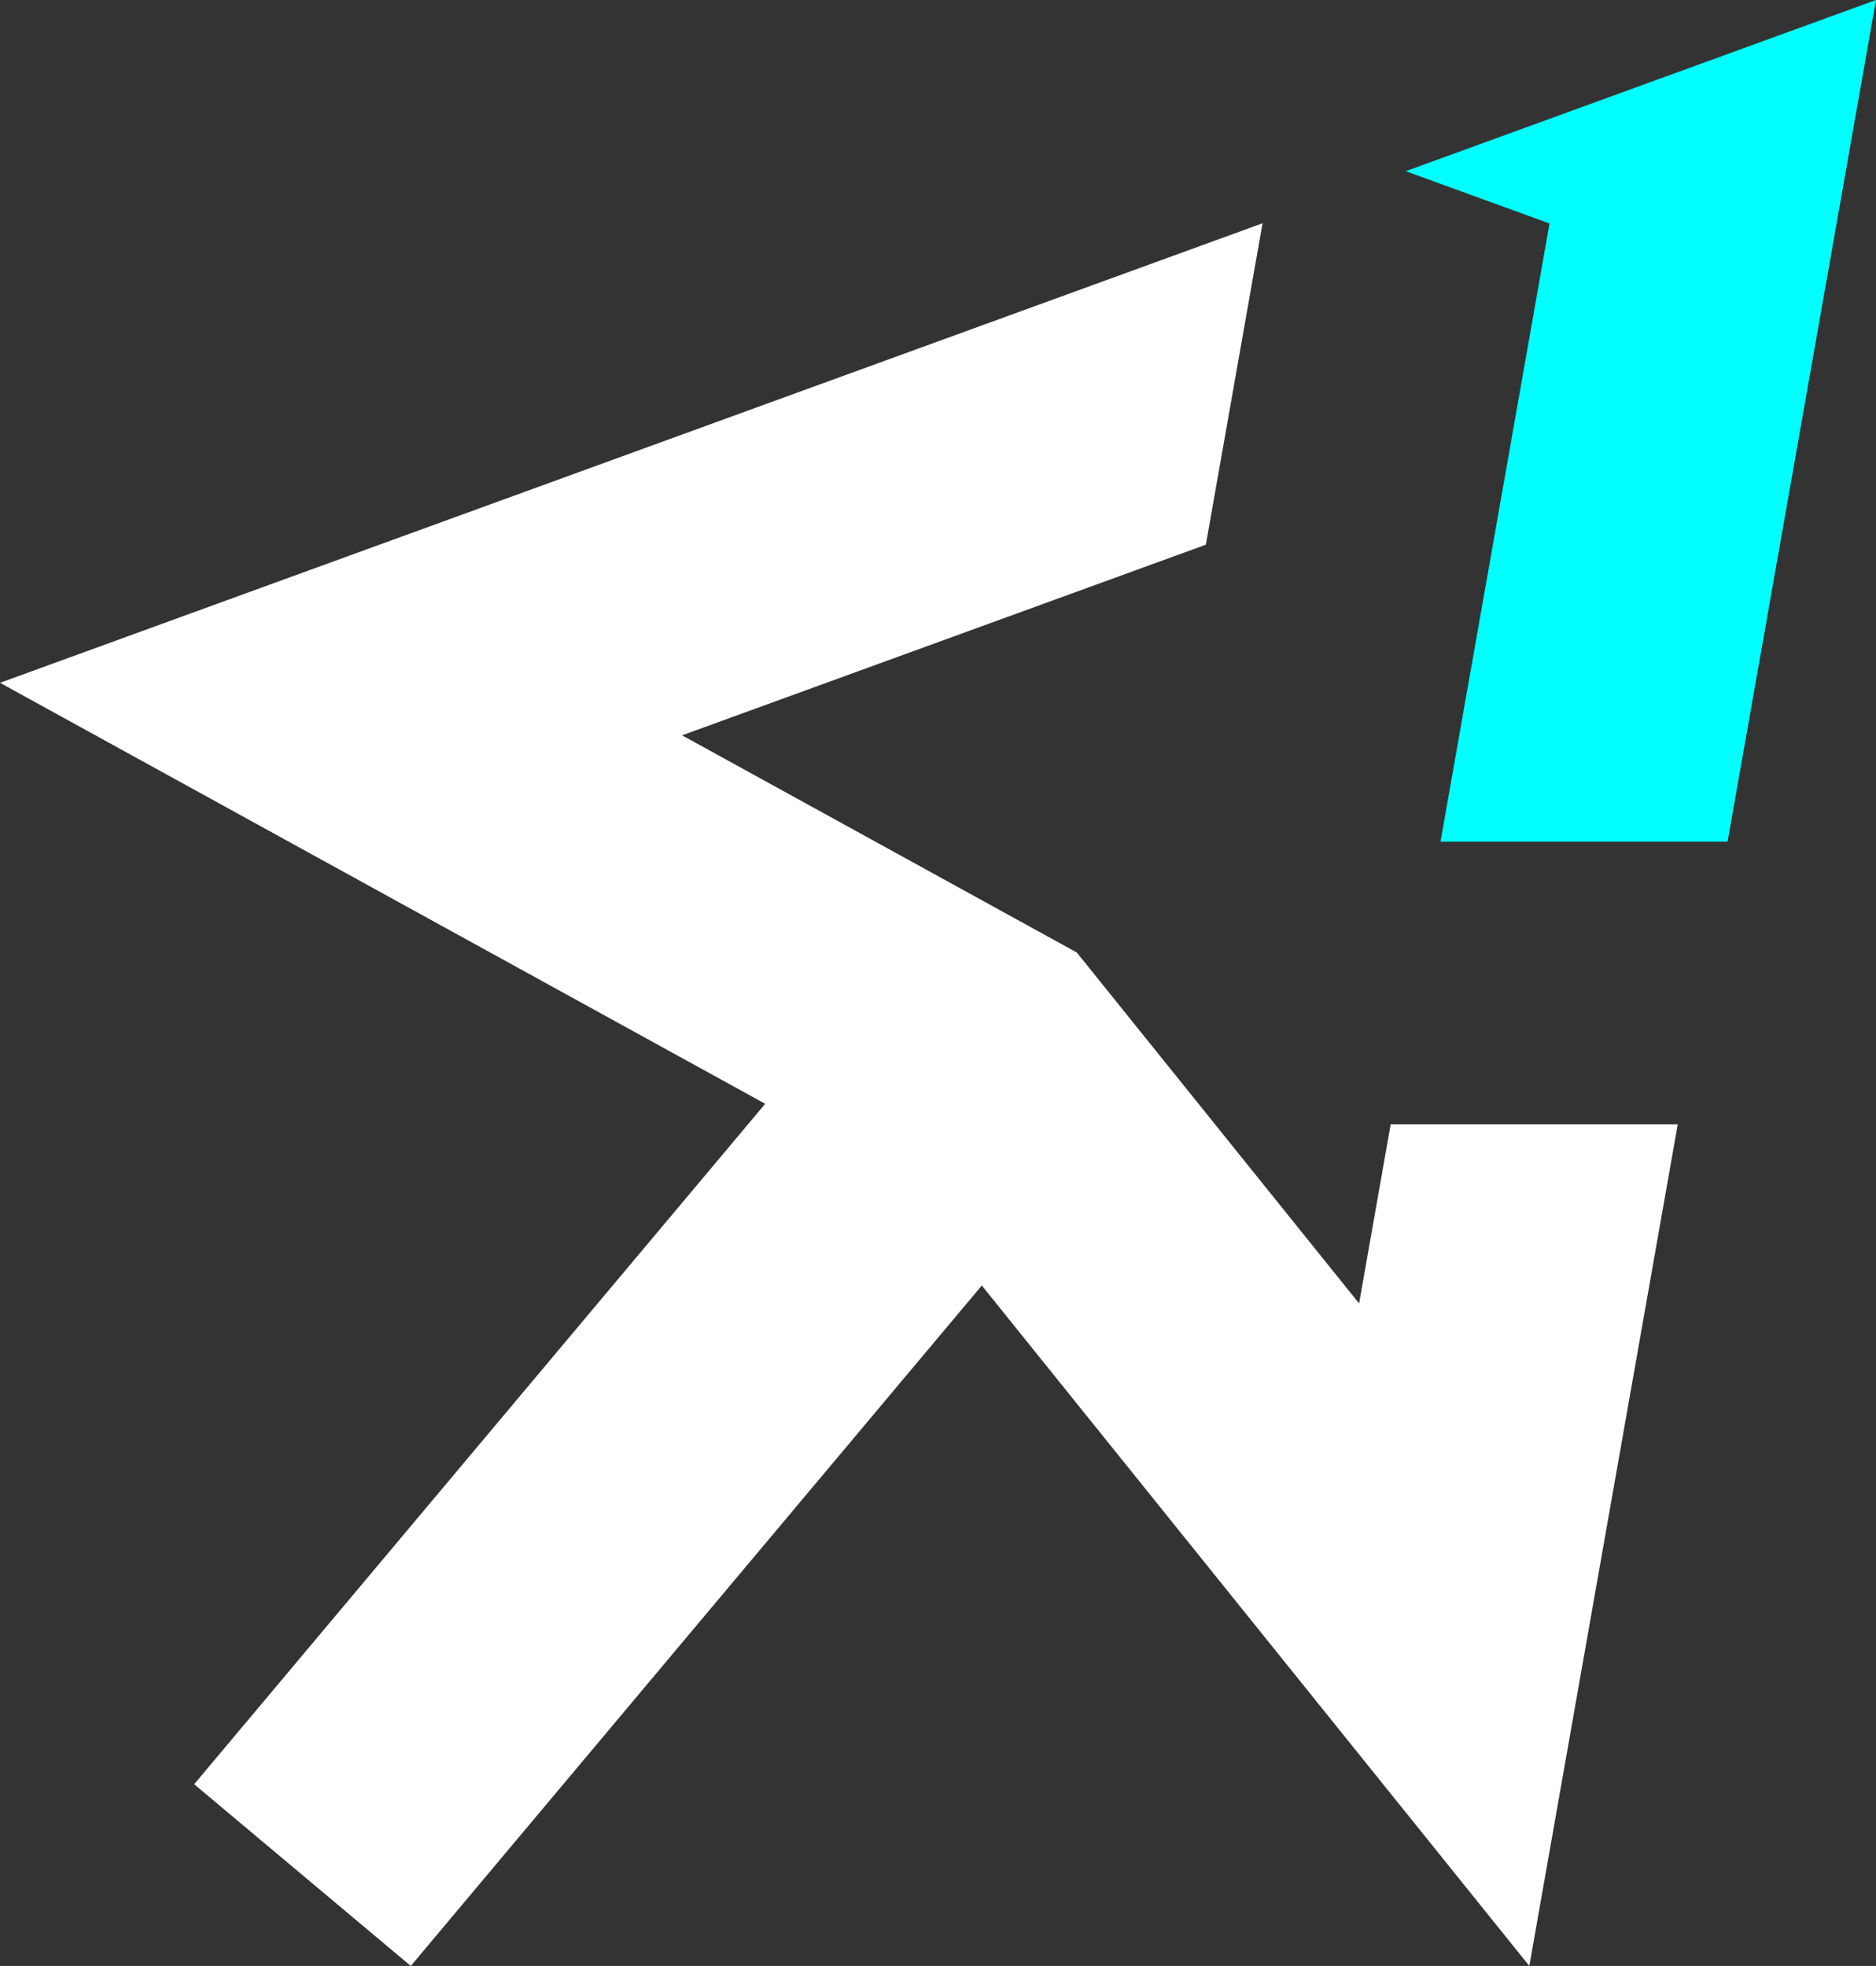
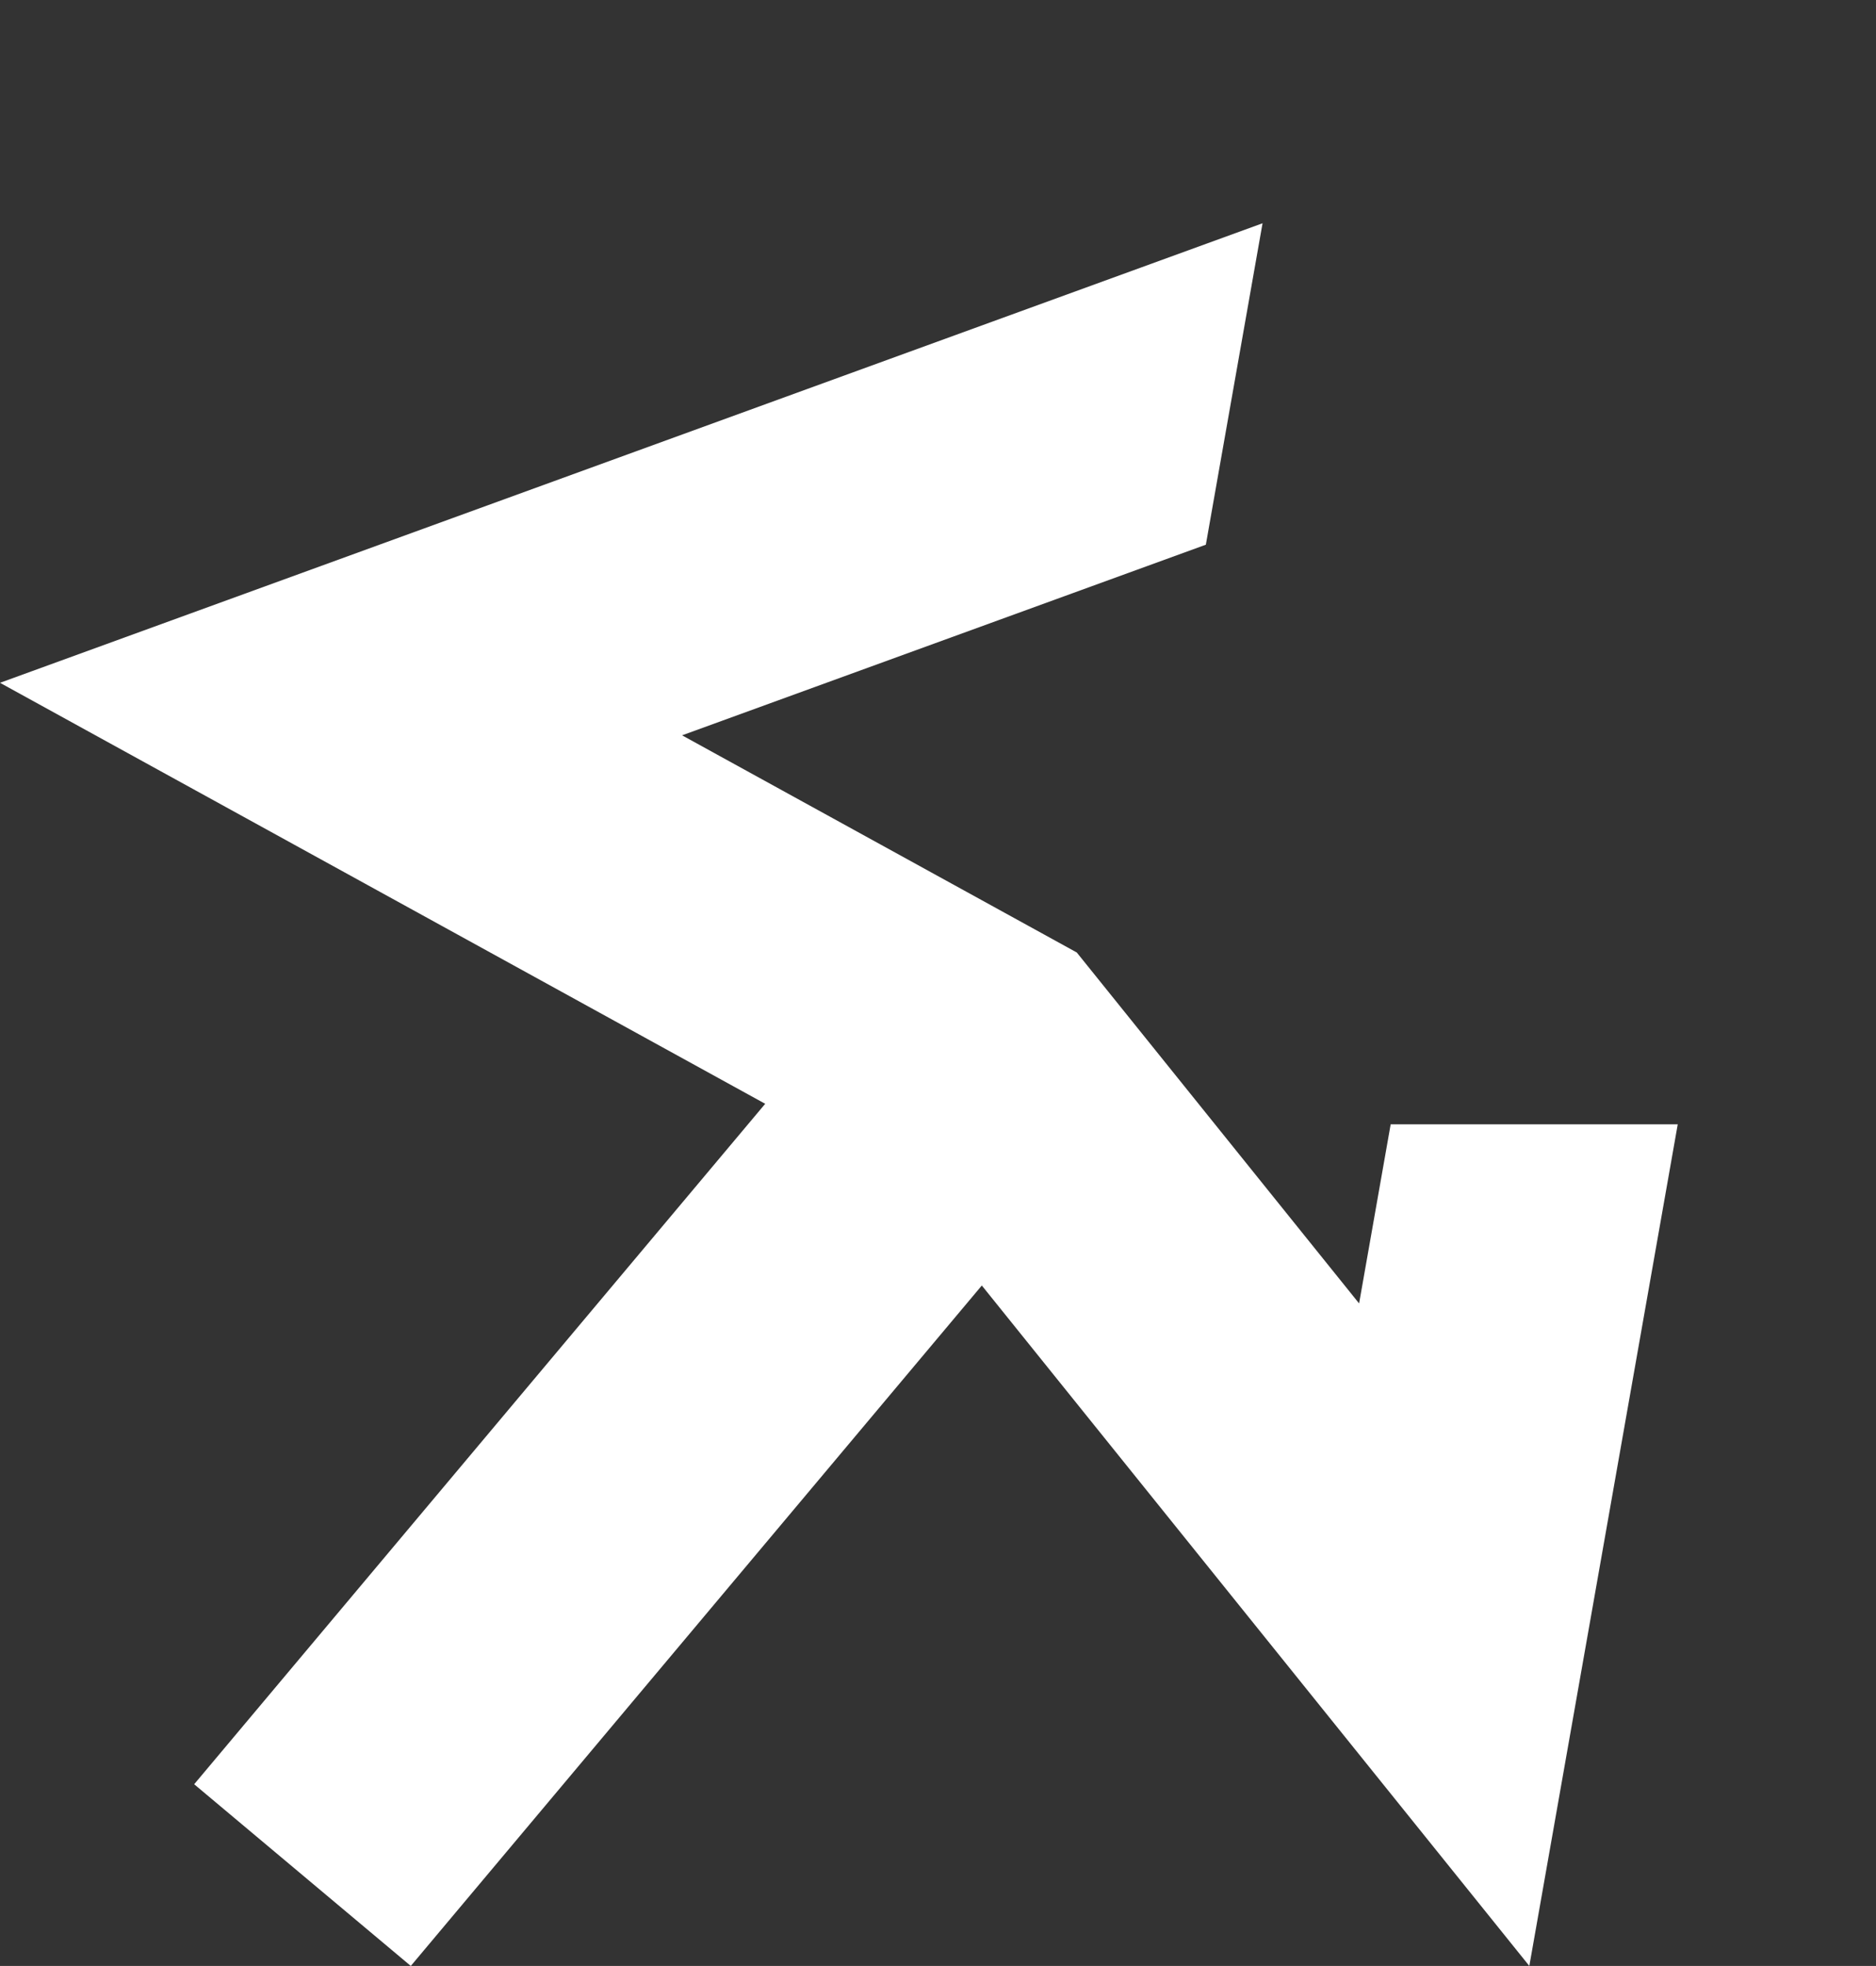
<svg xmlns="http://www.w3.org/2000/svg" id="Layer_2" data-name="Layer 2" viewBox="0 0 174.68 183.06">
  <rect x="0" y="0" width="174.68" height="183.06" fill="#333333" stroke="none" />
  <defs>
    <style> .cls-1 { fill: #fff; } .cls-2 { fill: aqua; } </style>
  </defs>
  <g id="Layer_1-2" data-name="Layer 1">
-     <polygon class="cls-2" points="130.89 15.94 144.28 20.81 134.13 78.37 160.86 78.37 174.68 0 130.89 15.94" />
    <polygon class="cls-1" points="126.55 121.37 103.52 92.74 100.26 88.69 95.7 86.18 63.51 68.47 112.28 50.72 117.56 20.79 0 63.58 71.25 102.78 18.08 166.14 38.25 183.06 91.42 119.7 142.4 183.06 156.22 104.69 129.49 104.69 126.55 121.37" />
  </g>
</svg>